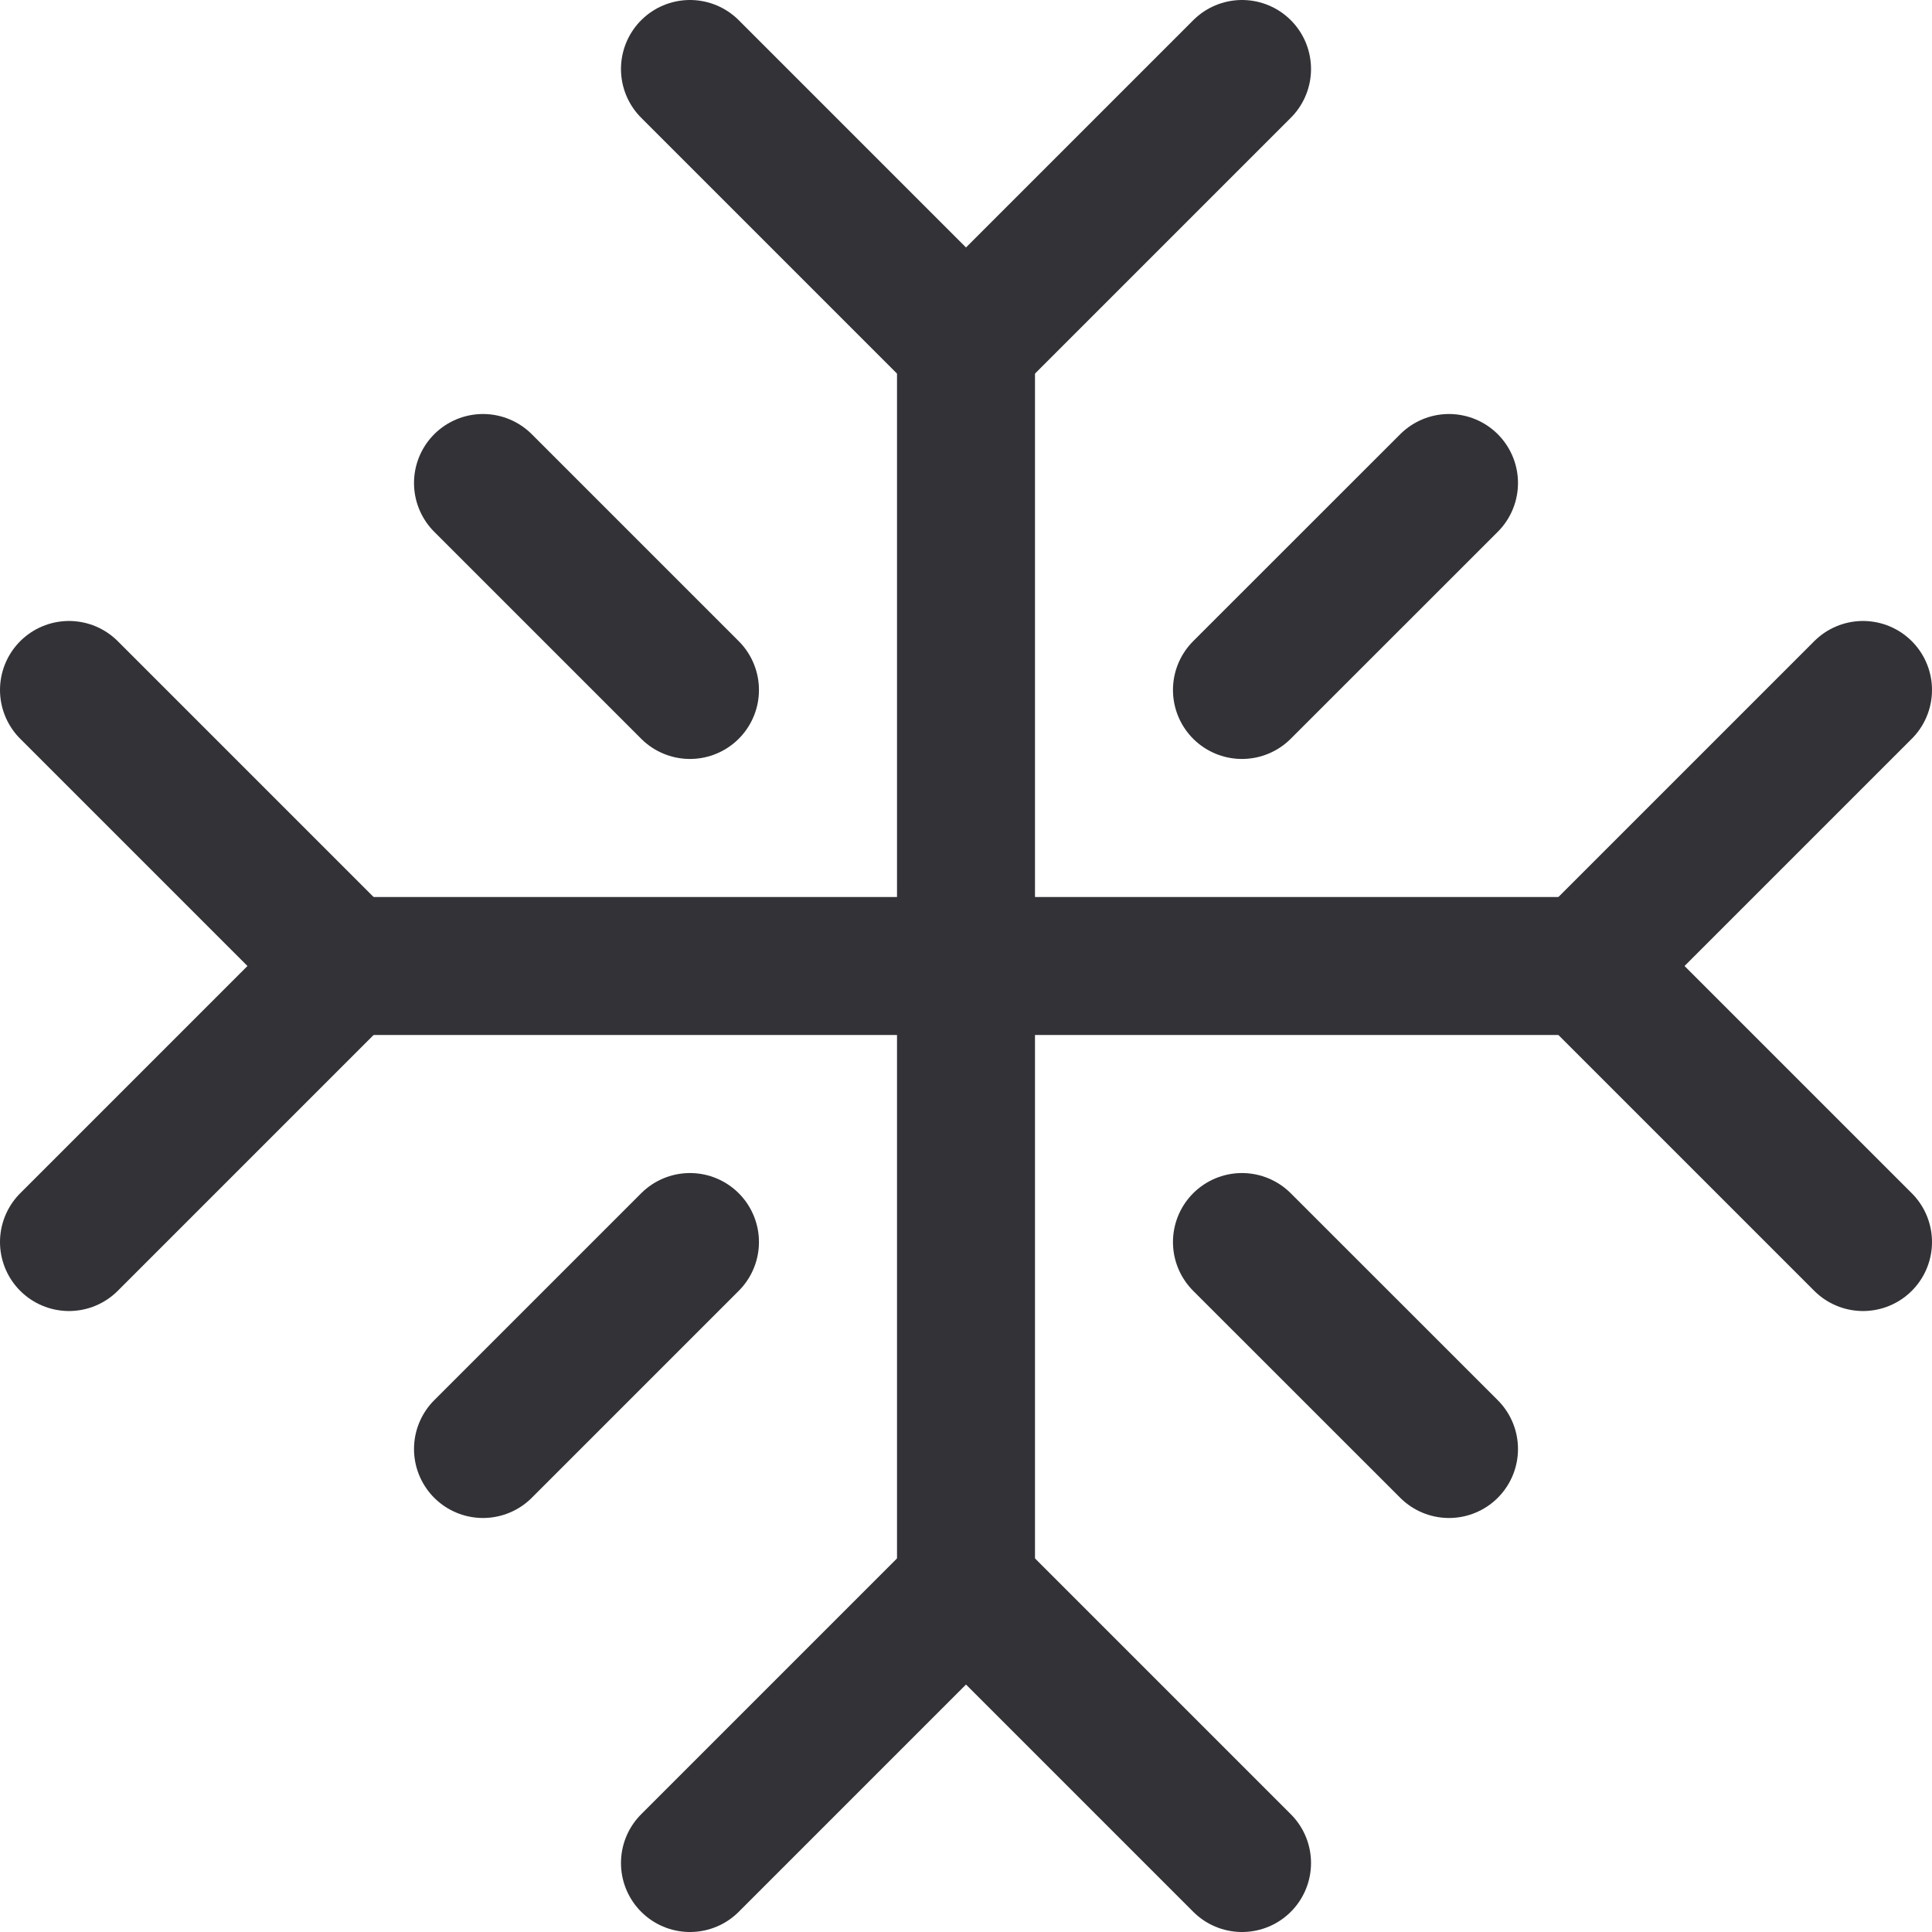
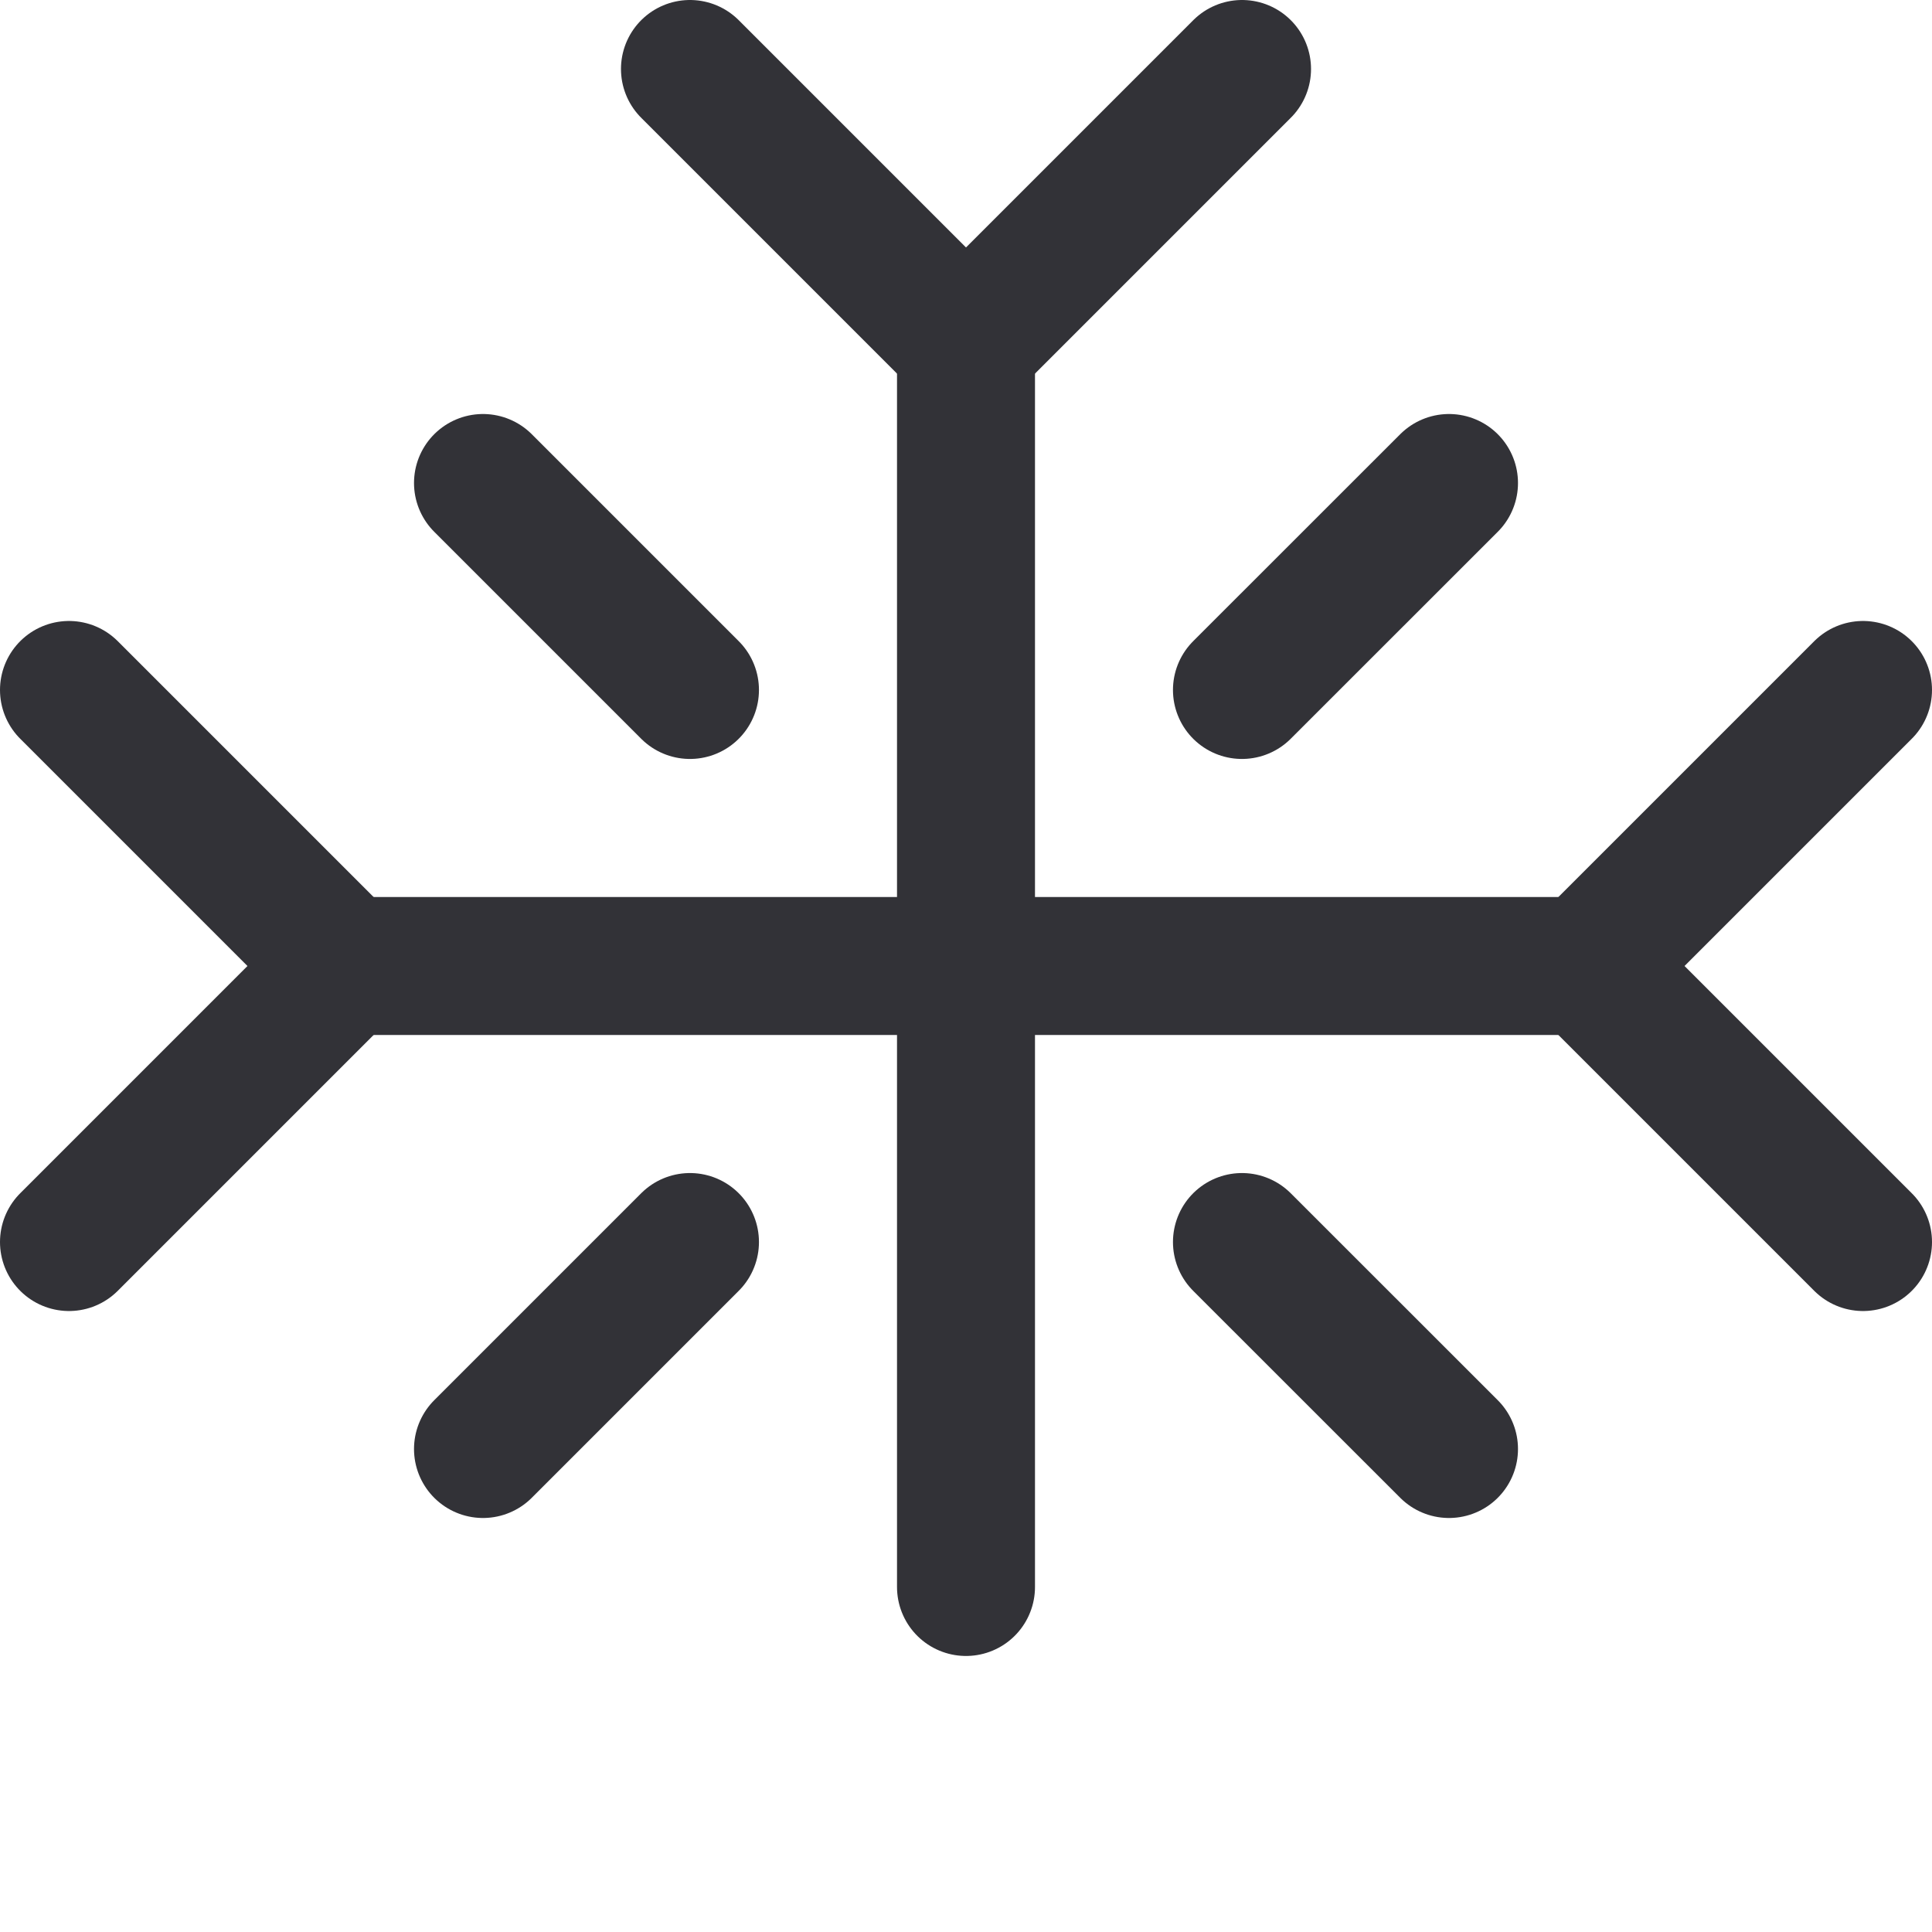
<svg xmlns="http://www.w3.org/2000/svg" width="24" height="24" viewBox="0 0 24 24" fill="none">
  <g clip-path="url(#clip0_3314_7663)">
-     <rect width="24" height="24" fill="none" />
    <path d="M8.571 0.857L12 4.286L15.429 0.857" stroke="#323237" stroke-width="1.714" stroke-linecap="round" stroke-linejoin="round" />
    <path d="M0.857 15.429L4.286 12L0.857 8.571" stroke="#323237" stroke-width="1.714" stroke-linecap="round" stroke-linejoin="round" />
-     <path d="M15.429 23.143L12 19.714L8.571 23.143" stroke="#323237" stroke-width="1.714" stroke-linecap="round" stroke-linejoin="round" />
    <path d="M23.143 8.571L19.714 12L23.143 15.429" stroke="#323237" stroke-width="1.714" stroke-linecap="round" stroke-linejoin="round" />
    <path d="M6 6L8.571 8.571" stroke="#323237" stroke-width="1.714" stroke-linecap="round" stroke-linejoin="round" />
    <path d="M8.571 15.429L6 18" stroke="#323237" stroke-width="1.714" stroke-linecap="round" stroke-linejoin="round" />
    <path d="M18 6L15.428 8.571" stroke="#323237" stroke-width="1.714" stroke-linecap="round" stroke-linejoin="round" />
    <path d="M15.428 15.429L18 18" stroke="#323237" stroke-width="1.714" stroke-linecap="round" stroke-linejoin="round" />
    <path d="M12 4.286V19.714" stroke="#323237" stroke-width="1.714" stroke-linecap="round" stroke-linejoin="round" />
    <path d="M4.286 12H19.714" stroke="#323237" stroke-width="1.714" stroke-linecap="round" stroke-linejoin="round" />
  </g>
  <defs>
    <clipPath id="clip0_3314_7663">
      <rect width="24" height="24" fill="none" />
    </clipPath>
  </defs>
</svg>